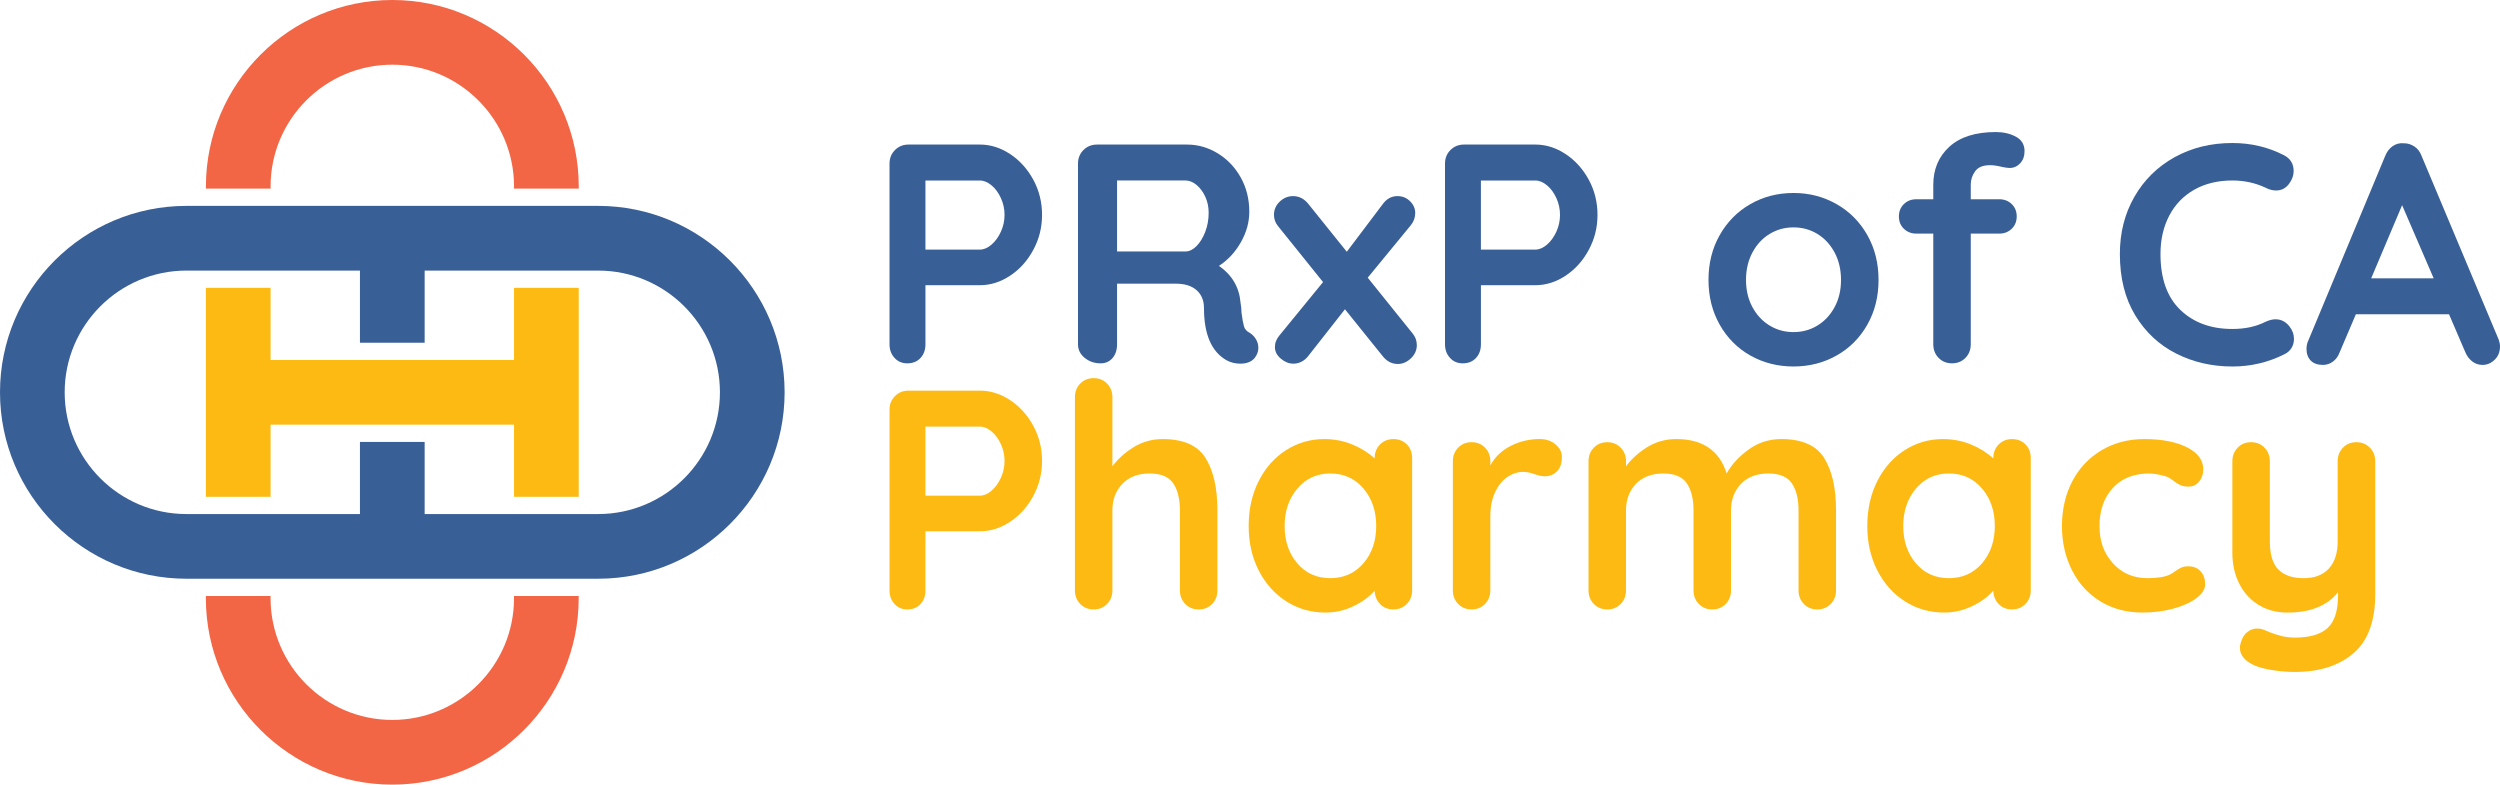
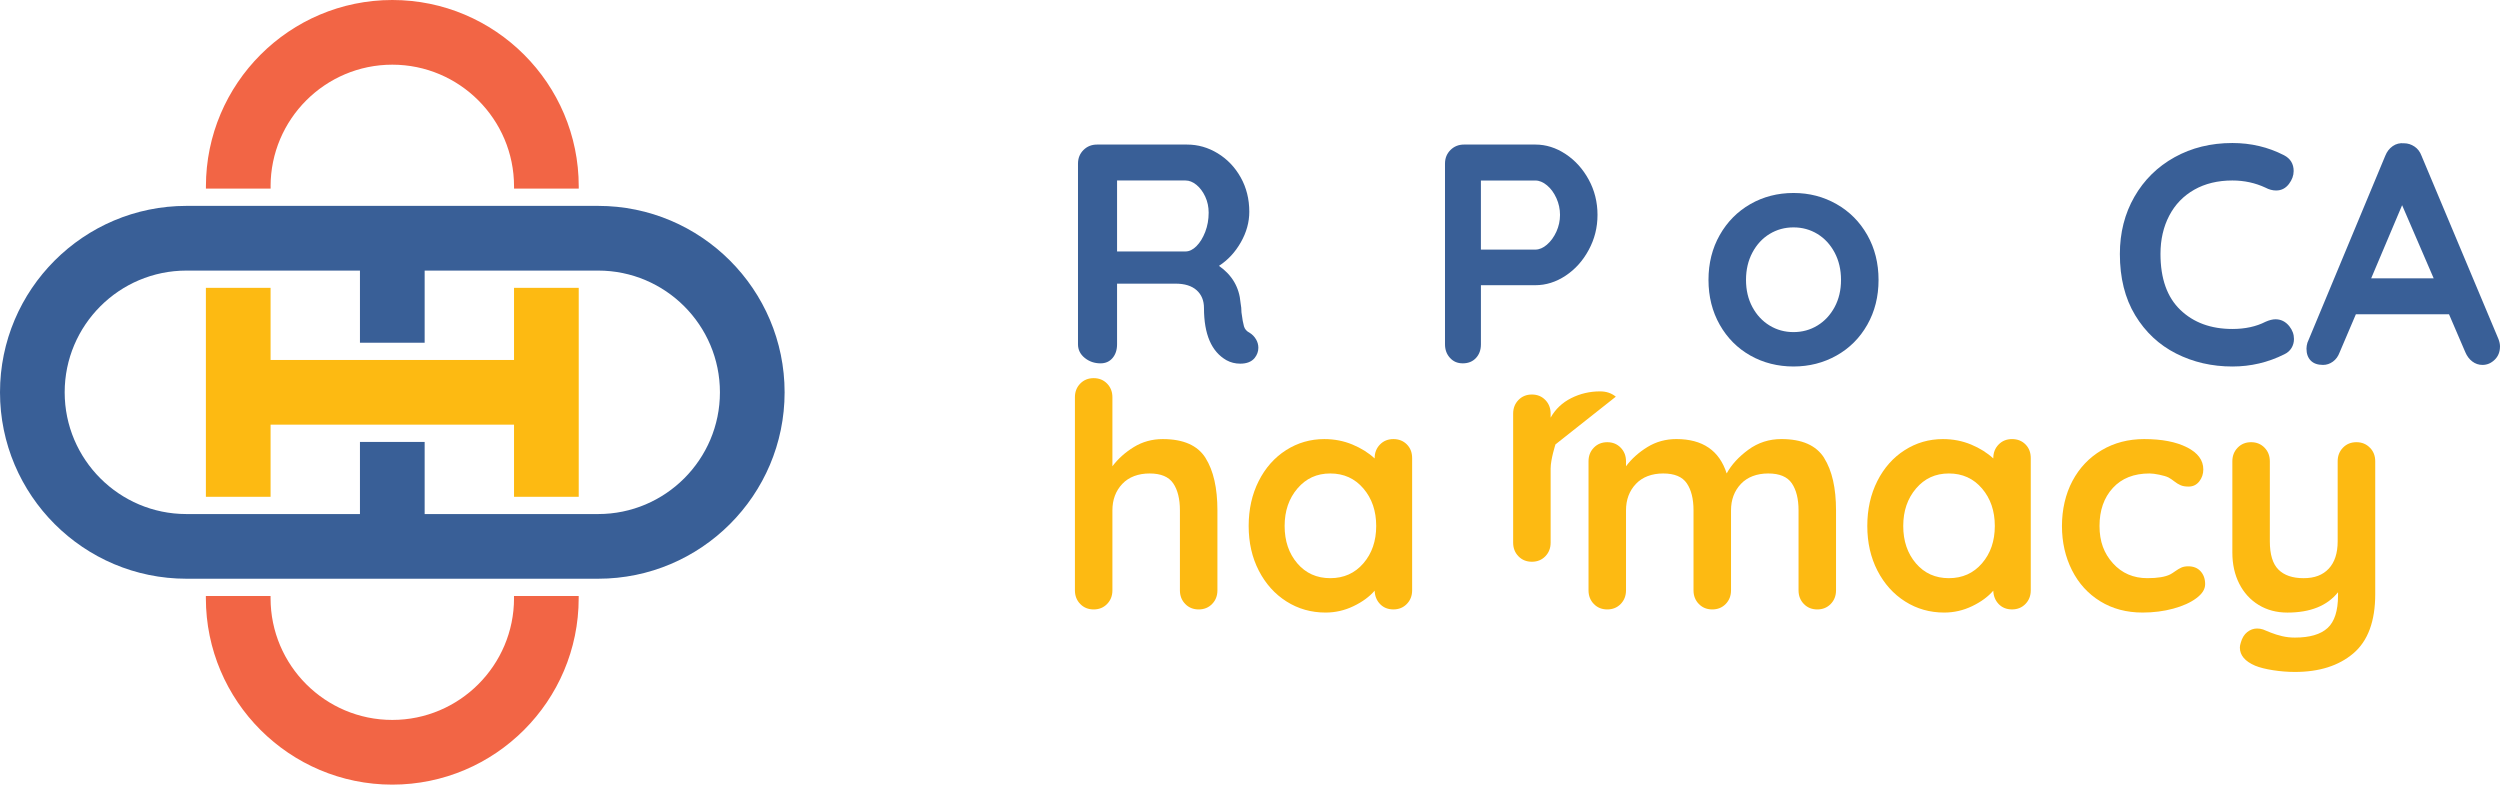
<svg xmlns="http://www.w3.org/2000/svg" id="b" width="1441.7" height="452.48" viewBox="0 0 1441.7 452.48">
  <g id="c">
-     <path d="M582.54,88.85c5.52,3.67,9.97,8.59,13.34,14.78,3.36,6.19,5.05,12.95,5.05,20.28s-1.69,13.94-5.05,20.19-7.81,11.21-13.34,14.87c-5.53,3.67-11.36,5.5-17.48,5.5h-31.37v34.07c0,3.25-.96,5.89-2.88,7.93-1.92,2.05-4.45,3.06-7.57,3.06s-5.47-1.05-7.39-3.15c-1.93-2.1-2.88-4.72-2.88-7.84v-104.19c0-3.12,1.05-5.74,3.15-7.84s4.72-3.15,7.84-3.15h41.1c6.13,0,11.96,1.83,17.48,5.5h0ZM571.81,141.04c2.22-1.92,4.03-4.42,5.41-7.48s2.08-6.28,2.08-9.64-.69-6.58-2.08-9.64c-1.38-3.07-3.18-5.53-5.41-7.39-2.22-1.86-4.48-2.79-6.76-2.79h-31.37v39.84h31.37c2.28,0,4.53-.96,6.76-2.88v-.02Z" fill="#395f97" />
    <path d="M724.32,195.66c.9,1.56,1.35,3.19,1.35,4.87,0,2.16-.72,4.15-2.16,5.95-1.8,2.16-4.57,3.24-8.29,3.24-2.88,0-5.53-.66-7.93-1.98-8.65-4.93-12.98-14.96-12.98-30.1,0-4.33-1.41-7.75-4.24-10.28-2.82-2.52-6.88-3.78-12.17-3.78h-33.71v34.97c0,3.25-.88,5.89-2.61,7.93-1.75,2.05-4.06,3.06-6.94,3.06-3.49,0-6.52-1.05-9.11-3.15-2.58-2.1-3.87-4.72-3.87-7.84v-104.19c0-3.12,1.05-5.74,3.15-7.84s4.72-3.15,7.84-3.15h51.92c6.25,0,12.14,1.68,17.67,5.05,5.52,3.37,9.94,7.99,13.25,13.88,3.3,5.89,4.96,12.5,4.96,19.83,0,6.01-1.62,11.87-4.87,17.58-3.24,5.71-7.45,10.25-12.62,13.61,7.57,5.29,11.72,12.38,12.44,21.27.36,1.93.54,3.79.54,5.59.48,3.73.96,6.4,1.44,8.02s1.56,2.86,3.24,3.69c1.56.96,2.79,2.22,3.69,3.78h0ZM689.98,141.94c2.04-2.04,3.72-4.78,5.05-8.2,1.32-3.43,1.98-7.12,1.98-11.08,0-3.36-.66-6.46-1.98-9.29-1.33-2.82-3.01-5.08-5.05-6.76-2.05-1.68-4.15-2.52-6.31-2.52h-39.48v40.92h39.48c2.16,0,4.26-1.02,6.31-3.06h0Z" fill="#395f97" />
-     <path d="M817.06,198.9c0,3.01-1.14,5.59-3.42,7.75s-4.81,3.25-7.57,3.25c-3.49,0-6.43-1.56-8.84-4.69l-21.63-26.86-21.09,26.86c-1.08,1.44-2.37,2.55-3.88,3.34-1.5.78-3.09,1.17-4.78,1.17-2.52,0-4.93-.96-7.21-2.88s-3.43-4.15-3.43-6.67.9-4.69,2.7-6.85l25.06-30.65-25.96-32.27c-1.57-1.92-2.34-4.08-2.34-6.49,0-3,1.11-5.56,3.33-7.66,2.22-2.1,4.78-3.16,7.66-3.16,3.48,0,6.43,1.5,8.83,4.51l22.17,27.58,20.55-27.22c2.28-3.25,5.17-4.87,8.65-4.87,2.89,0,5.32.99,7.3,2.97s2.97,4.24,2.97,6.76-.84,4.99-2.52,7.03l-24.88,30.28,25.96,32.27c1.56,1.92,2.34,4.09,2.34,6.49h.03Z" fill="#395f97" />
    <path d="M902.87,88.85c5.52,3.67,9.97,8.59,13.33,14.78s5.05,12.95,5.05,20.28-1.69,13.94-5.05,20.19c-3.36,6.25-7.81,11.21-13.33,14.87-5.53,3.67-11.36,5.5-17.48,5.5h-31.37v34.07c0,3.25-.96,5.89-2.88,7.93-1.92,2.05-4.44,3.06-7.57,3.06s-5.47-1.05-7.39-3.15c-1.93-2.1-2.88-4.72-2.88-7.84v-104.19c0-3.12,1.05-5.74,3.15-7.84,2.11-2.1,4.72-3.15,7.84-3.15h41.1c6.13,0,11.96,1.83,17.48,5.5h0ZM892.14,141.04c2.22-1.92,4.02-4.42,5.41-7.48,1.38-3.06,2.08-6.28,2.08-9.64s-.7-6.58-2.08-9.64c-1.39-3.07-3.18-5.53-5.41-7.39-2.22-1.86-4.48-2.79-6.76-2.79h-31.37v39.84h31.37c2.28,0,4.53-.96,6.76-2.88v-.02Z" fill="#395f97" />
    <path d="M1076.83,187.28c-4.33,7.63-10.25,13.55-17.76,17.76-7.51,4.21-15.77,6.31-24.79,6.31s-17.42-2.1-24.87-6.31-13.34-10.12-17.67-17.76c-4.32-7.63-6.49-16.25-6.49-25.87s2.16-18.24,6.49-25.87c4.33-7.63,10.22-13.58,17.67-17.85,7.45-4.26,15.74-6.4,24.87-6.4s17.27,2.14,24.79,6.4c7.51,4.27,13.43,10.22,17.76,17.85,4.32,7.63,6.49,16.25,6.49,25.87s-2.16,18.24-6.49,25.87ZM1057.99,145.64c-2.46-4.62-5.77-8.2-9.92-10.73-4.14-2.52-8.74-3.78-13.79-3.78s-9.64,1.26-13.78,3.78c-4.15,2.52-7.45,6.1-9.92,10.73-2.46,4.63-3.69,9.89-3.69,15.77s1.23,11.12,3.69,15.68c2.46,4.57,5.77,8.11,9.92,10.64,4.14,2.52,8.74,3.78,13.78,3.78s9.65-1.26,13.79-3.78c4.15-2.52,7.45-6.07,9.92-10.64,2.46-4.57,3.69-9.79,3.69-15.68s-1.24-11.15-3.69-15.77h0Z" fill="#395f97" />
-     <path d="M1139.02,98.77c-1.69,2.34-2.52,4.9-2.52,7.66v8.47h16.41c2.88,0,5.29.93,7.21,2.79,1.92,1.86,2.88,4.24,2.88,7.12s-.97,5.26-2.88,7.12c-1.93,1.86-4.33,2.79-7.21,2.79h-16.41v63.81c0,3.13-1.02,5.74-3.06,7.84-2.05,2.1-4.62,3.15-7.75,3.15s-5.72-1.05-7.75-3.15c-2.05-2.1-3.06-4.72-3.06-7.84v-63.81h-9.74c-2.88,0-5.29-.93-7.21-2.79-1.93-1.86-2.88-4.24-2.88-7.12s.96-5.26,2.88-7.12,4.32-2.79,7.21-2.79h9.74v-8.29c0-9.01,3.09-16.34,9.28-21.99,6.19-5.65,15.11-8.47,26.77-8.47,4.44,0,8.32.9,11.63,2.7,3.3,1.8,4.95,4.57,4.95,8.29,0,2.88-.84,5.23-2.52,7.03-1.69,1.8-3.73,2.7-6.14,2.7-.6,0-1.23-.06-1.89-.18-.67-.12-1.36-.24-2.08-.36-2.88-.72-5.29-1.08-7.21-1.08-4.08,0-6.97,1.17-8.65,3.52h0Z" fill="#395f97" />
    <path d="M1322.7,98.68c0,2.52-.9,4.99-2.7,7.39-1.92,2.52-4.38,3.78-7.39,3.78-2.05,0-4.09-.54-6.13-1.62-5.9-2.76-12.26-4.15-19.11-4.15-8.41,0-15.75,1.78-21.99,5.32-6.25,3.55-11.06,8.53-14.42,14.96-3.36,6.43-5.05,13.79-5.05,22.08,0,14.18,3.81,24.94,11.45,32.27,7.63,7.33,17.63,11,30.02,11,7.33,0,13.7-1.38,19.11-4.15,2.16-.96,4.08-1.44,5.77-1.44,3.12,0,5.77,1.32,7.93,3.97,1.81,2.28,2.7,4.75,2.7,7.39,0,1.92-.48,3.67-1.44,5.23-.97,1.56-2.34,2.77-4.15,3.61-9.37,4.69-19.35,7.03-29.92,7.03-11.78,0-22.59-2.49-32.45-7.48-9.85-4.99-17.72-12.35-23.61-22.08-5.89-9.73-8.83-21.51-8.83-35.33,0-12.26,2.79-23.25,8.38-32.99,5.59-9.73,13.3-17.33,23.16-22.8,9.85-5.47,20.97-8.2,33.35-8.2,10.7,0,20.61,2.34,29.74,7.03,3.72,1.92,5.59,4.99,5.59,9.19h-.01Z" fill="#395f97" />
    <path d="M1441.69,199.81c0,3.13-1.03,5.68-3.07,7.66s-4.38,2.97-7.03,2.97c-2.16,0-4.12-.66-5.86-1.98-1.75-1.32-3.09-3.12-4.06-5.41l-9.37-21.81h-53.72l-9.37,21.99c-.85,2.28-2.13,4.06-3.88,5.32-1.74,1.26-3.63,1.89-5.68,1.89-3.12,0-5.5-.84-7.12-2.52-1.63-1.68-2.43-3.97-2.43-6.85,0-1.08.18-2.22.54-3.43l44.89-107.8c.96-2.4,2.4-4.26,4.33-5.59,1.92-1.32,4.08-1.86,6.49-1.62,2.16,0,4.17.63,6.04,1.89s3.21,3.04,4.05,5.32l44.35,105.64c.6,1.56.91,3.01.91,4.33h-.01ZM1367.41,160.51h36.05l-18.21-42.18-17.84,42.18h0Z" fill="#395f97" />
-     <path d="M582.54,230.76c5.52,3.67,9.97,8.59,13.34,14.78,3.36,6.19,5.05,12.95,5.05,20.28s-1.69,13.94-5.05,20.19-7.81,11.21-13.34,14.87c-5.53,3.67-11.36,5.5-17.48,5.5h-31.37v34.07c0,3.24-.96,5.89-2.88,7.93s-4.45,3.06-7.57,3.06-5.47-1.05-7.39-3.15c-1.93-2.1-2.88-4.72-2.88-7.84v-104.19c0-3.12,1.05-5.74,3.15-7.84s4.72-3.15,7.84-3.15h41.1c6.13,0,11.96,1.83,17.48,5.5h0ZM571.81,282.95c2.22-1.92,4.03-4.42,5.41-7.48s2.08-6.28,2.08-9.64-.69-6.58-2.08-9.64-3.18-5.52-5.41-7.39c-2.22-1.86-4.48-2.79-6.76-2.79h-31.37v39.84h31.37c2.28,0,4.53-.96,6.76-2.88v-.02Z" fill="#fdba12" />
    <path d="M695.21,264.12c4.57,7.27,6.85,17.33,6.85,30.19v46.15c0,3.13-1.02,5.74-3.06,7.84-2.05,2.1-4.63,3.15-7.75,3.15s-5.71-1.05-7.75-3.15c-2.05-2.1-3.07-4.72-3.07-7.84v-46.15c0-6.61-1.29-11.81-3.87-15.59-2.59-3.79-7.12-5.68-13.61-5.68s-11.99,2.02-15.77,6.04c-3.79,4.03-5.68,9.11-5.68,15.23v46.15c0,3.13-1.02,5.74-3.06,7.84-2.05,2.1-4.63,3.15-7.75,3.15s-5.71-1.05-7.75-3.15-3.06-4.72-3.06-7.84v-111.4c0-3.13,1.02-5.74,3.06-7.84,2.05-2.1,4.63-3.15,7.75-3.15s5.71,1.05,7.75,3.15c2.04,2.11,3.06,4.72,3.06,7.84v39.84c3.24-4.33,7.36-8.02,12.35-11.09,4.99-3.06,10.55-4.6,16.68-4.6,11.9,0,20.13,3.64,24.7,10.91h-.02Z" fill="#fdba12" />
    <path d="M811.29,256.27c2.05,2.05,3.06,4.69,3.06,7.93v76.25c0,3.13-1.02,5.74-3.06,7.84s-4.62,3.15-7.75,3.15-5.68-1.02-7.66-3.06-3.03-4.63-3.15-7.75c-3,3.49-7.06,6.46-12.17,8.92-5.11,2.46-10.48,3.7-16.13,3.7-8.29,0-15.81-2.13-22.54-6.4-6.73-4.26-12.05-10.18-15.95-17.75-3.91-7.57-5.86-16.16-5.86-25.78s1.92-18.24,5.77-25.87c3.84-7.63,9.1-13.58,15.77-17.84s14.03-6.4,22.08-6.4c5.78,0,11.18,1.05,16.23,3.15,5.05,2.11,9.31,4.78,12.8,8.02v-.18c0-3.12,1.02-5.74,3.06-7.84s4.62-3.15,7.75-3.15,5.7,1.02,7.75,3.06h0ZM786.24,324.86c4.93-5.71,7.39-12.89,7.39-21.54s-2.46-15.87-7.39-21.63c-4.93-5.77-11.3-8.65-19.1-8.65s-14,2.88-18.93,8.65-7.39,12.98-7.39,21.63,2.43,15.83,7.3,21.54c4.87,5.71,11.21,8.56,19.02,8.56s14.17-2.85,19.1-8.56Z" fill="#fdba12" />
-     <path d="M897.01,256.27c2.46,2.05,3.7,4.45,3.7,7.21,0,3.73-.97,6.52-2.88,8.38-1.93,1.87-4.21,2.79-6.85,2.79-1.8,0-3.84-.42-6.13-1.26-.36-.12-1.17-.36-2.43-.72-1.26-.36-2.61-.54-4.05-.54-3.13,0-6.13.97-9.01,2.88-2.88,1.93-5.26,4.84-7.12,8.75s-2.79,8.56-2.79,13.97v42.72c0,3.13-1.02,5.74-3.06,7.84s-4.63,3.15-7.75,3.15-5.71-1.05-7.75-3.15-3.06-4.72-3.06-7.84v-74.45c0-3.12,1.03-5.74,3.06-7.84,2.05-2.1,4.63-3.16,7.75-3.16s5.71,1.06,7.75,3.16,3.06,4.72,3.06,7.84v2.34c2.76-4.93,6.73-8.68,11.9-11.27s10.7-3.88,16.59-3.88c3.6,0,6.64,1.02,9.1,3.06l-.03.02Z" fill="#fdba12" />
+     <path d="M897.01,256.27s-2.79,8.56-2.79,13.97v42.72c0,3.13-1.02,5.74-3.06,7.84s-4.63,3.15-7.75,3.15-5.71-1.05-7.75-3.15-3.06-4.72-3.06-7.84v-74.45c0-3.12,1.03-5.74,3.06-7.84,2.05-2.1,4.63-3.16,7.75-3.16s5.71,1.06,7.75,3.16,3.06,4.72,3.06,7.84v2.34c2.76-4.93,6.73-8.68,11.9-11.27s10.7-3.88,16.59-3.88c3.6,0,6.64,1.02,9.1,3.06l-.03.02Z" fill="#fdba12" />
    <path d="M1051.95,264.12c4.57,7.27,6.85,17.33,6.85,30.19v46.15c0,3.13-1.03,5.74-3.06,7.84-2.05,2.1-4.63,3.15-7.75,3.15s-5.71-1.05-7.75-3.15-3.06-4.72-3.06-7.84v-46.15c0-6.61-1.3-11.81-3.87-15.59-2.59-3.79-7.12-5.68-13.61-5.68s-11.99,2.02-15.78,6.04c-3.78,4.03-5.68,9.11-5.68,15.23v46.15c0,3.13-1.02,5.74-3.06,7.84s-4.63,3.15-7.75,3.15-5.71-1.05-7.75-3.15c-2.05-2.1-3.07-4.72-3.07-7.84v-46.15c0-6.61-1.29-11.81-3.87-15.59-2.58-3.79-7.12-5.68-13.61-5.68s-11.99,2.02-15.77,6.04c-3.79,4.03-5.68,9.11-5.68,15.23v46.15c0,3.13-1.03,5.74-3.06,7.84-2.05,2.1-4.63,3.15-7.75,3.15s-5.71-1.05-7.75-3.15-3.06-4.72-3.06-7.84v-74.45c0-3.12,1.02-5.74,3.06-7.84s4.62-3.16,7.75-3.16,5.71,1.06,7.75,3.16,3.06,4.72,3.06,7.84v2.88c3.24-4.33,7.36-8.02,12.35-11.09,4.98-3.06,10.55-4.6,16.68-4.6,15.14,0,24.81,6.61,29.02,19.83,2.76-5.05,6.94-9.61,12.53-13.7,5.59-4.08,11.93-6.13,19.01-6.13,11.9,0,20.13,3.64,24.7,10.91h-.02Z" fill="#fdba12" />
    <path d="M1168.04,256.27c2.05,2.05,3.06,4.69,3.06,7.93v76.25c0,3.13-1.02,5.74-3.06,7.84s-4.62,3.15-7.75,3.15-5.68-1.02-7.66-3.06-3.03-4.63-3.15-7.75c-3,3.49-7.06,6.46-12.17,8.92-5.11,2.46-10.48,3.7-16.13,3.7-8.29,0-15.81-2.13-22.53-6.4-6.73-4.26-12.05-10.18-15.96-17.75-3.9-7.57-5.86-16.16-5.86-25.78s1.92-18.24,5.77-25.87c3.84-7.63,9.1-13.58,15.78-17.84,6.67-4.27,14.02-6.4,22.08-6.4,5.78,0,11.18,1.05,16.23,3.15,5.05,2.11,9.31,4.78,12.8,8.02v-.18c0-3.12,1.02-5.74,3.06-7.84s4.62-3.15,7.75-3.15,5.7,1.02,7.75,3.06h-.01ZM1142.98,324.86c4.93-5.71,7.39-12.89,7.39-21.54s-2.46-15.87-7.39-21.63c-4.93-5.77-11.3-8.65-19.1-8.65s-14,2.88-18.93,8.65-7.39,12.98-7.39,21.63,2.43,15.83,7.3,21.54,11.21,8.56,19.02,8.56,14.17-2.85,19.1-8.56Z" fill="#fdba12" />
    <path d="M1261.23,257.98c6.25,3.19,9.37,7.42,9.37,12.71,0,2.65-.78,4.96-2.34,6.94-1.57,1.99-3.61,2.97-6.14,2.97-1.92,0-3.48-.27-4.68-.81-1.21-.54-2.37-1.26-3.52-2.16-1.14-.9-2.25-1.65-3.33-2.25-1.2-.6-2.97-1.14-5.32-1.62-2.34-.48-4.23-.72-5.68-.72-9.01,0-16.07,2.79-21.18,8.38-5.11,5.59-7.66,12.89-7.66,21.9s2.58,15.83,7.75,21.54,11.78,8.56,19.83,8.56c5.89,0,10.28-.72,13.16-2.16.72-.36,1.71-.99,2.97-1.89,1.26-.9,2.43-1.59,3.51-2.07s2.4-.72,3.96-.72c3,0,5.38.96,7.12,2.88,1.74,1.93,2.61,4.39,2.61,7.39s-1.69,5.59-5.05,8.11-7.81,4.54-13.34,6.04c-5.53,1.5-11.42,2.25-17.66,2.25-9.26,0-17.39-2.16-24.43-6.49-7.03-4.33-12.47-10.3-16.31-17.93-3.85-7.63-5.78-16.14-5.78-25.51s2.02-18.39,6.05-25.96c4.02-7.57,9.64-13.49,16.86-17.75,7.21-4.27,15.38-6.4,24.51-6.4,10.22,0,18.45,1.6,24.7,4.78h.02Z" fill="#fdba12" />
    <path d="M1366.69,258.17c2.04,2.1,3.06,4.72,3.06,7.84v76.61c0,15.62-4.21,27.01-12.62,34.16s-19.65,10.72-33.71,10.72c-4.08,0-8.26-.33-12.53-.99s-7.72-1.53-10.37-2.61c-5.89-2.52-8.83-6.01-8.83-10.46,0-.84.18-1.8.54-2.88.72-2.64,1.96-4.66,3.69-6.04,1.75-1.38,3.63-2.07,5.68-2.07,1.21,0,2.34.18,3.43.54.84.36,2.31.96,4.41,1.8,2.11.84,4.33,1.53,6.67,2.08,2.34.54,4.77.81,7.3.81,8.53,0,14.81-1.83,18.84-5.5,4.02-3.67,6.04-9.94,6.04-18.84v-1.8c-6.25,7.81-15.99,11.72-29.2,11.72-6.26,0-11.78-1.47-16.59-4.42-4.81-2.94-8.53-7.03-11.18-12.26s-3.97-11.2-3.97-17.94v-52.64c0-3.12,1.03-5.74,3.06-7.84,2.05-2.1,4.63-3.16,7.75-3.16s5.71,1.06,7.75,3.16,3.06,4.72,3.06,7.84v46.15c0,7.57,1.65,13.01,4.96,16.31,3.3,3.31,8.14,4.96,14.51,4.96s11.09-1.83,14.51-5.5c3.42-3.66,5.14-8.92,5.14-15.77v-46.15c0-3.12,1.02-5.74,3.06-7.84s4.62-3.16,7.75-3.16,5.71,1.06,7.75,3.16h.04Z" fill="#fdba12" />
    <path d="M156.04,107.5c0-38.71,31.49-70.2,70.2-70.2s70.2,31.49,70.2,70.2v1.28h37.31v-1.28C333.75,48.22,285.52,0,226.25,0s-107.5,48.22-107.5,107.5v1.28h37.31v-1.28h-.02Z" fill="#f26545" />
    <path d="M296.43,344.97c0,38.71-31.49,70.2-70.2,70.2s-70.2-31.49-70.2-70.2v-1.28h-37.31v1.28c0,59.28,48.23,107.51,107.5,107.51s107.5-48.23,107.5-107.51v-1.28h-37.31v1.28h.02Z" fill="#f26545" />
    <path d="M344.97,118.73H107.5C48.22,118.73,0,166.96,0,226.24s48.23,107.5,107.5,107.5h237.47c59.28,0,107.5-48.22,107.5-107.5s-48.23-107.51-107.5-107.51h0ZM344.97,296.44h-100.08v-41.59h-37.31v41.59h-100.08c-38.71,0-70.2-31.49-70.2-70.2s31.49-70.2,70.2-70.2h100.08v41.6h37.31v-41.6h100.08c38.71,0,70.2,31.49,70.2,70.2s-31.49,70.2-70.2,70.2h0Z" fill="#395f97" />
    <polygon points="296.43 165.99 296.43 207.59 254.84 207.59 249.86 207.59 244.89 207.59 207.58 207.59 202.61 207.59 197.63 207.59 156.04 207.59 156.04 165.99 118.73 165.99 118.73 207.59 118.73 244.89 118.73 286.49 156.04 286.49 156.04 244.89 197.63 244.89 202.61 244.89 207.58 244.89 244.89 244.89 249.86 244.89 254.84 244.89 296.43 244.89 296.43 286.49 333.74 286.49 333.74 244.89 333.74 207.59 333.74 165.99 296.43 165.99" fill="#fdba12" />
  </g>
</svg>